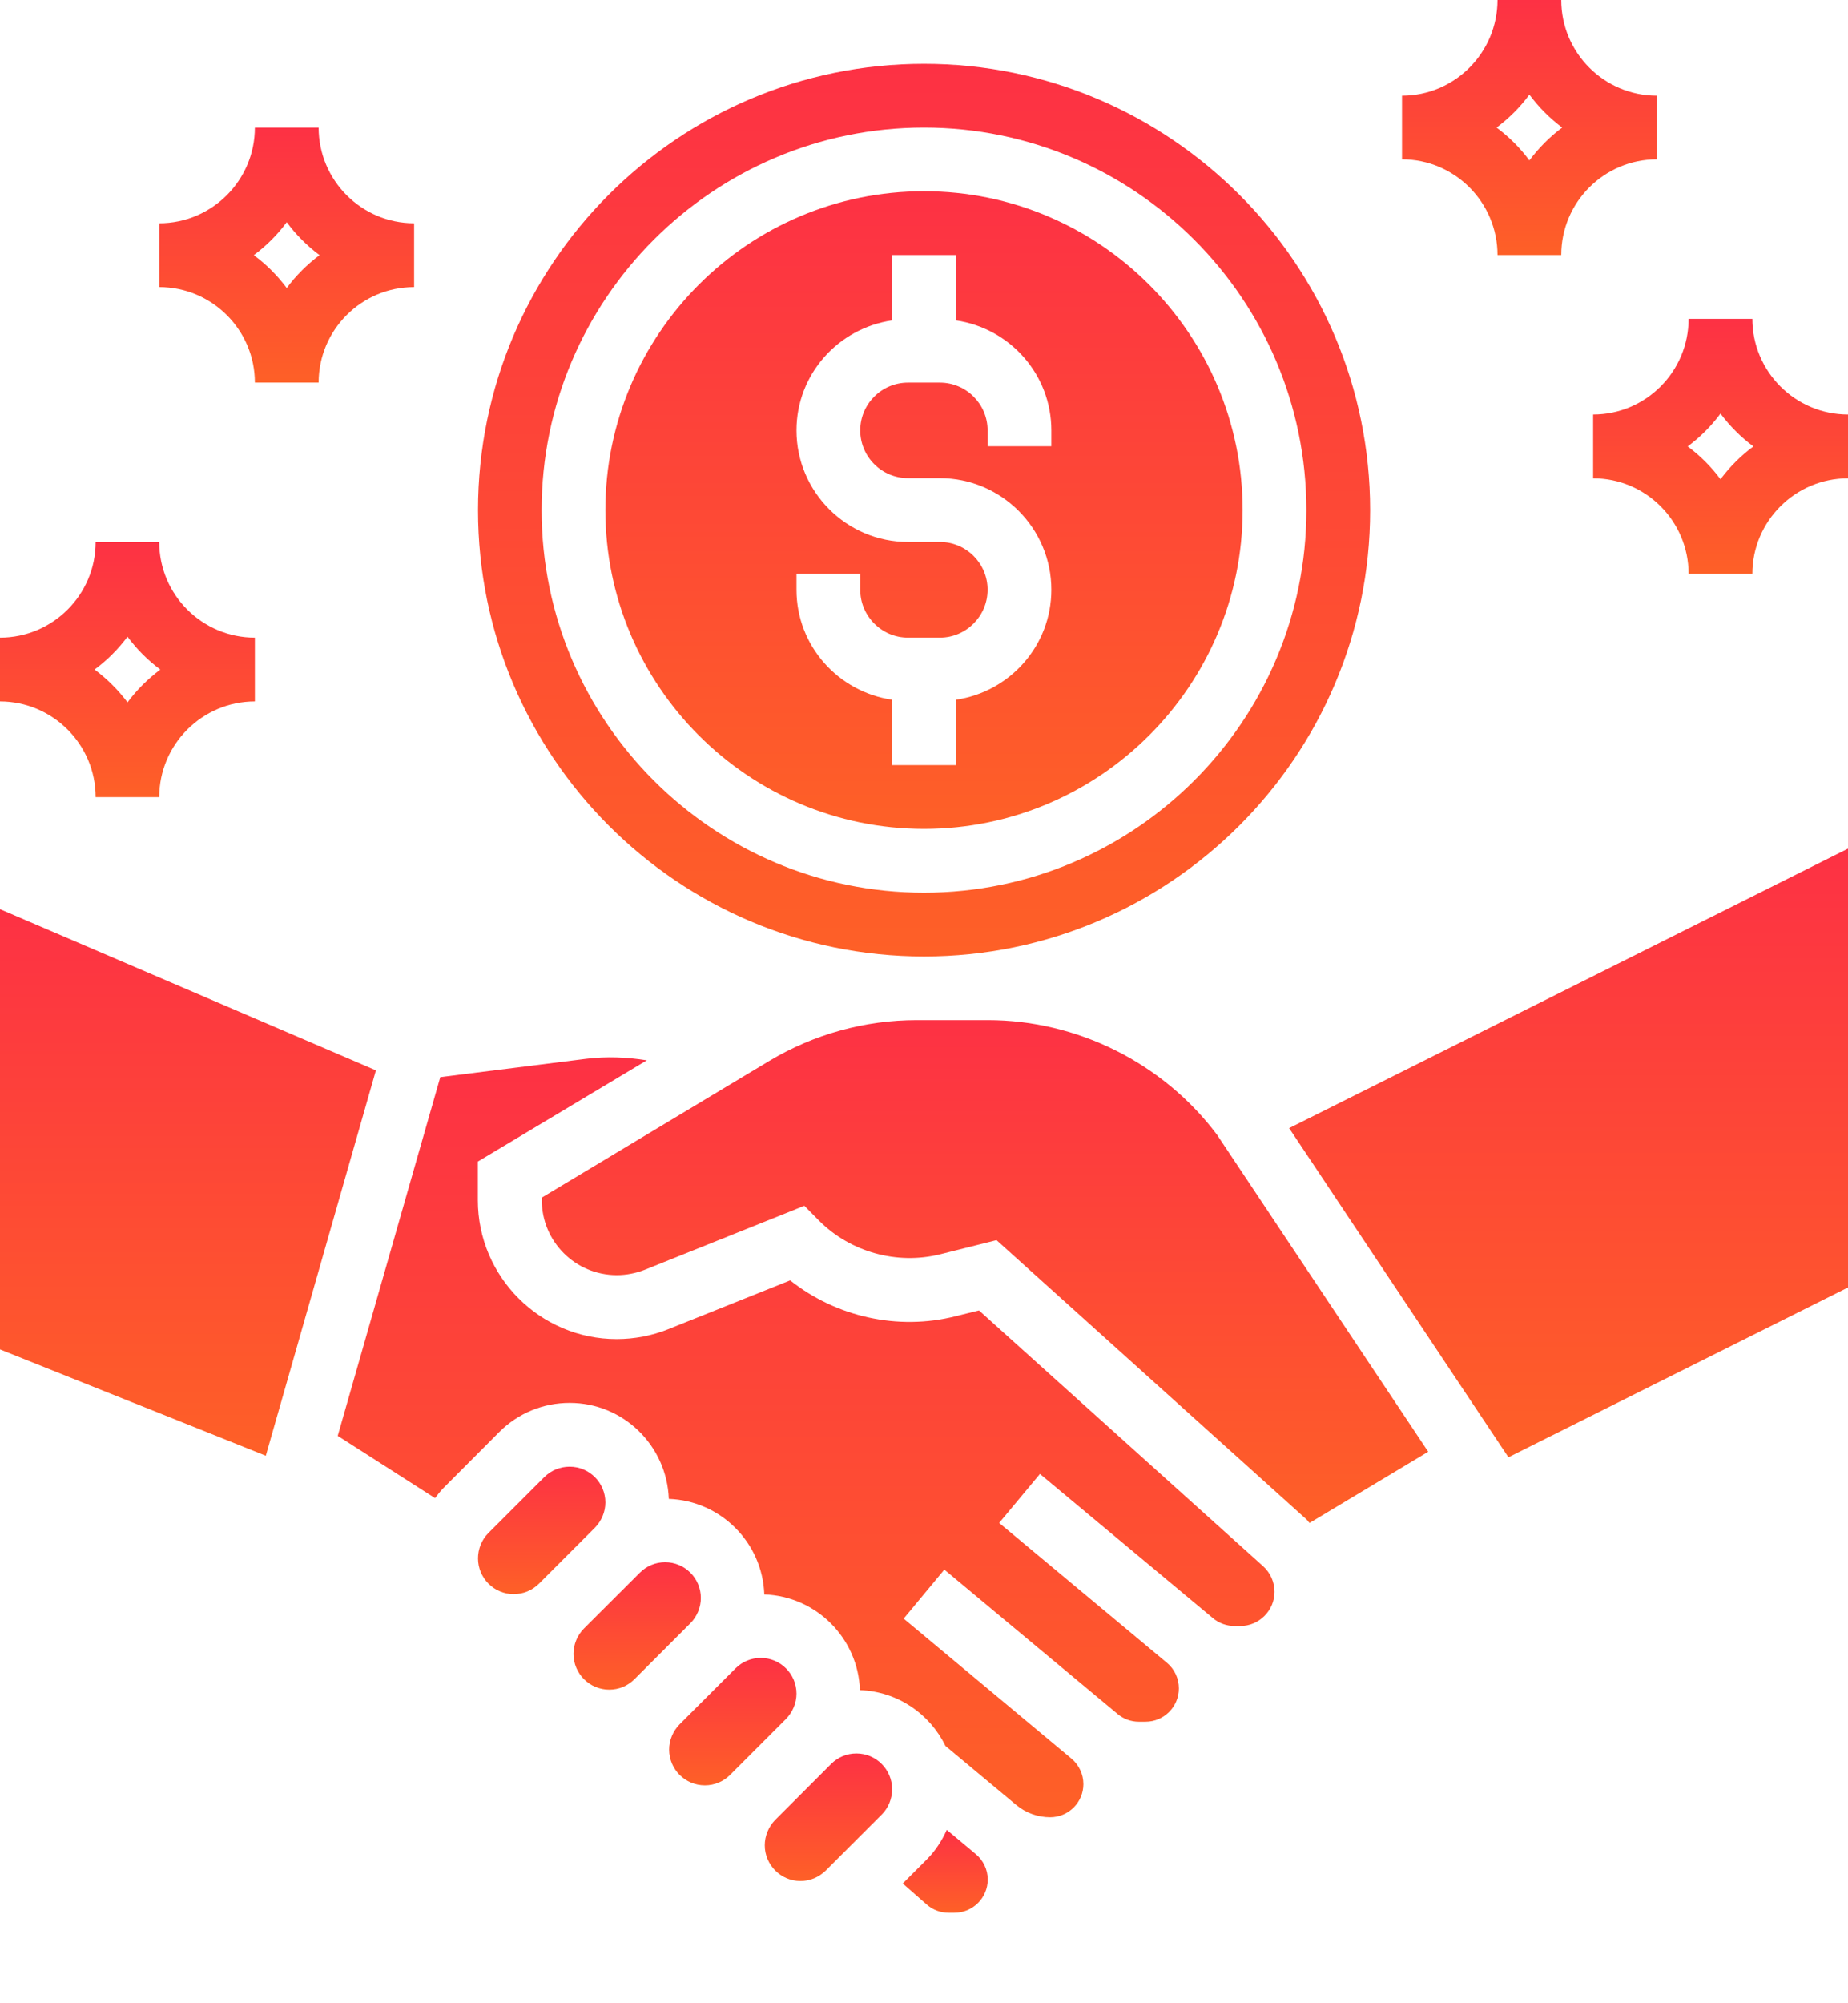
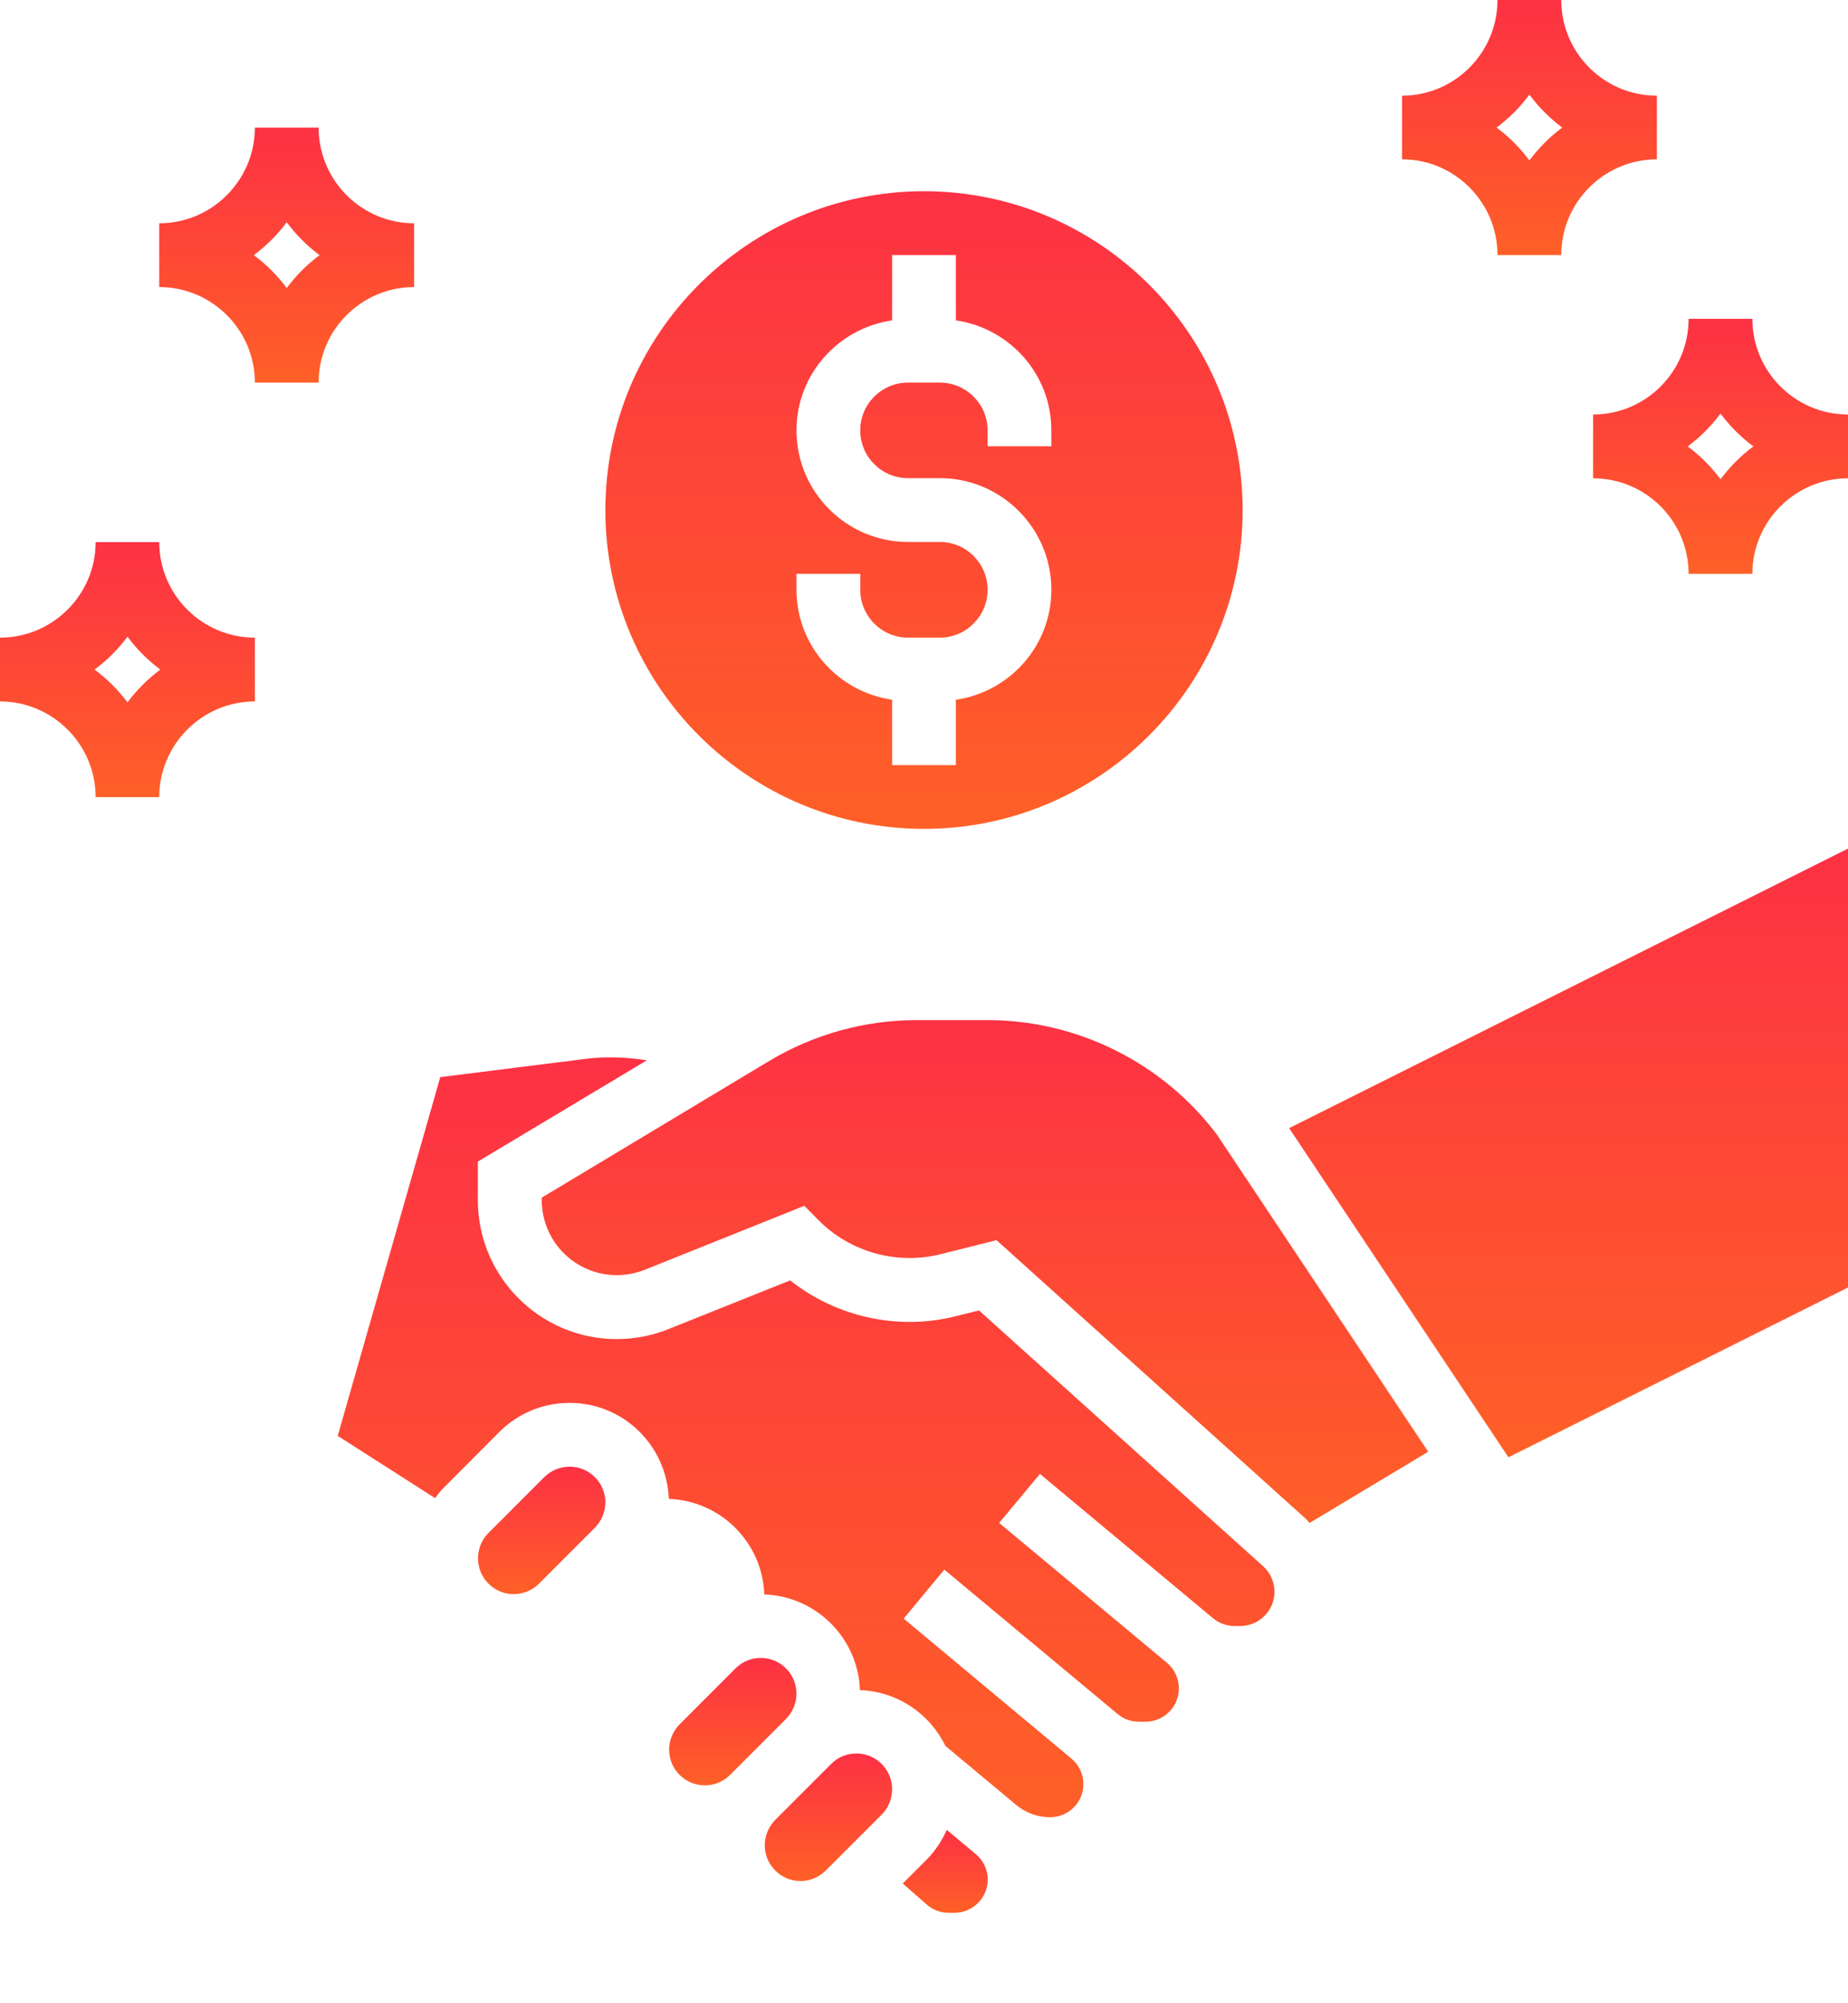
<svg xmlns="http://www.w3.org/2000/svg" width="12" height="13" viewBox="0 0 12 13" fill="none">
-   <path d="M0 5.9V8.757L1.726 9.447L2.441 6.946L0 5.9Z" fill="url(#paint0_linear_6843_5127)" />
  <path d="M3.931 9.75C3.931 9.622 3.827 9.518 3.699 9.518C3.637 9.518 3.579 9.542 3.535 9.585L3.171 9.949C3.128 9.992 3.104 10.052 3.104 10.113C3.104 10.241 3.208 10.345 3.335 10.345C3.398 10.345 3.456 10.321 3.5 10.277L3.863 9.914C3.906 9.87 3.931 9.811 3.931 9.75Z" fill="url(#paint1_linear_6843_5127)" />
-   <path d="M4.551 10.37C4.551 10.242 4.447 10.138 4.319 10.138C4.257 10.138 4.199 10.162 4.155 10.206L3.791 10.569C3.748 10.613 3.724 10.672 3.724 10.733C3.724 10.861 3.828 10.965 3.956 10.965C4.018 10.965 4.076 10.941 4.12 10.897L4.483 10.534C4.526 10.491 4.551 10.431 4.551 10.37Z" fill="url(#paint2_linear_6843_5127)" />
  <path d="M6 5.379C7.14 5.379 8.069 4.451 8.069 3.31C8.069 2.169 7.14 1.241 6 1.241C4.859 1.241 3.931 2.169 3.931 3.31C3.931 4.451 4.859 5.379 6 5.379ZM5.172 3.724H5.586V3.827C5.586 3.998 5.725 4.138 5.896 4.138H6.103C6.274 4.138 6.413 3.998 6.413 3.827C6.413 3.656 6.274 3.517 6.103 3.517H5.896C5.497 3.517 5.172 3.192 5.172 2.793C5.172 2.429 5.443 2.13 5.793 2.079V1.655H6.207V2.079C6.557 2.13 6.827 2.429 6.827 2.793V2.896H6.413V2.793C6.413 2.622 6.274 2.483 6.103 2.483H5.896C5.725 2.483 5.586 2.622 5.586 2.793C5.586 2.964 5.725 3.103 5.896 3.103H6.103C6.502 3.103 6.827 3.428 6.827 3.827C6.827 4.191 6.557 4.49 6.207 4.541V4.965H5.793V4.541C5.443 4.49 5.172 4.191 5.172 3.827V3.724Z" fill="url(#paint3_linear_6843_5127)" />
-   <path d="M6 6.207C7.597 6.207 8.897 4.908 8.897 3.311C8.897 1.713 7.597 0.414 6 0.414C4.403 0.414 3.104 1.713 3.104 3.311C3.104 4.908 4.403 6.207 6 6.207ZM6 0.828C7.369 0.828 8.483 1.942 8.483 3.311C8.483 4.68 7.369 5.793 6 5.793C4.631 5.793 3.517 4.68 3.517 3.311C3.517 1.942 4.631 0.828 6 0.828Z" fill="url(#paint4_linear_6843_5127)" />
  <path d="M6.414 6.62H5.953C5.615 6.62 5.284 6.712 4.995 6.885L3.518 7.772V7.788C3.518 8.057 3.736 8.275 4.005 8.275C4.067 8.275 4.128 8.263 4.185 8.241L5.223 7.825L5.319 7.922C5.523 8.126 5.824 8.209 6.104 8.14L6.471 8.048L8.479 9.856C8.489 9.864 8.495 9.875 8.504 9.883L9.274 9.421L7.902 7.363C7.552 6.898 6.996 6.62 6.414 6.62Z" fill="url(#paint5_linear_6843_5127)" />
  <path d="M9.795 9.457L12 8.355V5.507L8.371 7.321L9.795 9.457Z" fill="url(#paint6_linear_6843_5127)" />
  <path d="M6.357 8.504L6.204 8.542C5.83 8.636 5.43 8.546 5.131 8.309L4.339 8.626C4.233 8.668 4.12 8.69 4.004 8.69C3.508 8.69 3.103 8.286 3.103 7.789V7.538L4.2 6.881C4.07 6.86 3.937 6.855 3.807 6.871L2.859 6.99L2.193 9.318L2.825 9.722C2.842 9.7 2.859 9.677 2.879 9.657L3.242 9.293C3.364 9.171 3.527 9.104 3.699 9.104C4.048 9.104 4.33 9.381 4.343 9.727C4.68 9.739 4.951 10.01 4.963 10.347C5.301 10.359 5.572 10.631 5.584 10.968C5.829 10.977 6.038 11.122 6.139 11.33L6.601 11.715C6.662 11.765 6.739 11.793 6.819 11.793C6.938 11.793 7.035 11.697 7.035 11.578C7.035 11.513 7.006 11.453 6.957 11.412L5.868 10.504L6.132 10.186L7.256 11.122C7.295 11.155 7.344 11.173 7.394 11.173H7.439C7.558 11.173 7.655 11.076 7.655 10.957C7.655 10.893 7.627 10.832 7.578 10.791L6.488 9.883L6.753 9.565L7.875 10.5C7.915 10.534 7.966 10.552 8.017 10.552H8.053C8.176 10.552 8.276 10.452 8.276 10.33C8.276 10.267 8.249 10.206 8.202 10.164L6.357 8.504Z" fill="url(#paint7_linear_6843_5127)" />
  <path d="M5.172 10.991C5.172 10.863 5.068 10.759 4.94 10.759C4.878 10.759 4.82 10.783 4.776 10.827L4.413 11.19C4.37 11.234 4.345 11.293 4.345 11.354C4.345 11.482 4.449 11.586 4.577 11.586C4.639 11.586 4.697 11.562 4.741 11.518L5.104 11.155C5.147 11.111 5.172 11.052 5.172 10.991Z" fill="url(#paint8_linear_6843_5127)" />
  <path d="M6.148 11.875C6.116 11.946 6.073 12.012 6.018 12.067L5.862 12.223L6.017 12.359C6.056 12.394 6.107 12.413 6.16 12.413H6.198C6.317 12.413 6.414 12.316 6.414 12.197C6.414 12.133 6.385 12.073 6.336 12.032L6.148 11.875Z" fill="url(#paint9_linear_6843_5127)" />
  <path d="M5.561 11.379C5.499 11.379 5.441 11.403 5.397 11.447L5.034 11.81C4.991 11.854 4.966 11.914 4.966 11.975C4.966 12.102 5.07 12.207 5.198 12.207C5.26 12.207 5.318 12.182 5.362 12.139L5.726 11.775C5.769 11.732 5.793 11.672 5.793 11.611C5.793 11.483 5.689 11.379 5.561 11.379Z" fill="url(#paint10_linear_6843_5127)" />
  <path d="M9.724 1.655H10.138C10.138 1.313 10.416 1.034 10.759 1.034V0.621C10.416 0.621 10.138 0.342 10.138 0H9.724C9.724 0.342 9.446 0.621 9.104 0.621V1.034C9.446 1.034 9.724 1.313 9.724 1.655ZM9.931 0.614C9.992 0.696 10.063 0.767 10.144 0.828C10.063 0.888 9.992 0.96 9.931 1.041C9.871 0.96 9.799 0.888 9.718 0.828C9.799 0.767 9.871 0.696 9.931 0.614Z" fill="url(#paint11_linear_6843_5127)" />
  <path d="M11.379 2.069H10.965C10.965 2.412 10.687 2.69 10.345 2.69V3.104C10.687 3.104 10.965 3.382 10.965 3.724H11.379C11.379 3.382 11.658 3.104 12 3.104V2.69C11.658 2.69 11.379 2.412 11.379 2.069ZM11.172 3.11C11.112 3.029 11.04 2.957 10.959 2.897C11.04 2.837 11.112 2.765 11.172 2.684C11.233 2.765 11.304 2.837 11.386 2.897C11.304 2.957 11.233 3.029 11.172 3.11Z" fill="url(#paint12_linear_6843_5127)" />
  <path d="M1.655 2.483H2.069C2.069 2.141 2.347 1.863 2.689 1.863V1.449C2.347 1.449 2.069 1.17 2.069 0.828H1.655C1.655 1.17 1.376 1.449 1.034 1.449V1.863C1.376 1.863 1.655 2.141 1.655 2.483ZM1.862 1.442C1.922 1.524 1.994 1.595 2.075 1.656C1.994 1.716 1.922 1.788 1.862 1.869C1.801 1.788 1.73 1.716 1.648 1.656C1.73 1.595 1.801 1.524 1.862 1.442Z" fill="url(#paint13_linear_6843_5127)" />
  <path d="M0.621 5.173H1.034C1.034 4.831 1.313 4.552 1.655 4.552V4.138C1.313 4.138 1.034 3.86 1.034 3.518H0.621C0.621 3.86 0.342 4.138 0 4.138V4.552C0.342 4.552 0.621 4.831 0.621 5.173ZM0.828 4.132C0.888 4.213 0.96 4.285 1.041 4.345C0.96 4.406 0.888 4.477 0.828 4.558C0.767 4.477 0.696 4.406 0.614 4.345C0.696 4.285 0.767 4.213 0.828 4.132Z" fill="url(#paint14_linear_6843_5127)" />
  <defs>
    <linearGradient id="paint0_linear_6843_5127" x1="1.245" y1="9.447" x2="1.245" y2="5.9" gradientUnits="userSpaceOnUse">
      <stop stop-color="#FE6027" />
      <stop offset="1" stop-color="#FD3144" />
    </linearGradient>
    <linearGradient id="paint1_linear_6843_5127" x1="3.526" y1="10.345" x2="3.526" y2="9.518" gradientUnits="userSpaceOnUse">
      <stop stop-color="#FE6027" />
      <stop offset="1" stop-color="#FD3144" />
    </linearGradient>
    <linearGradient id="paint2_linear_6843_5127" x1="4.146" y1="10.965" x2="4.146" y2="10.138" gradientUnits="userSpaceOnUse">
      <stop stop-color="#FE6027" />
      <stop offset="1" stop-color="#FD3144" />
    </linearGradient>
    <linearGradient id="paint3_linear_6843_5127" x1="6.042" y1="5.379" x2="6.042" y2="1.241" gradientUnits="userSpaceOnUse">
      <stop stop-color="#FE6027" />
      <stop offset="1" stop-color="#FD3144" />
    </linearGradient>
    <linearGradient id="paint4_linear_6843_5127" x1="6.059" y1="6.207" x2="6.059" y2="0.414" gradientUnits="userSpaceOnUse">
      <stop stop-color="#FE6027" />
      <stop offset="1" stop-color="#FD3144" />
    </linearGradient>
    <linearGradient id="paint5_linear_6843_5127" x1="6.455" y1="9.883" x2="6.455" y2="6.62" gradientUnits="userSpaceOnUse">
      <stop stop-color="#FE6027" />
      <stop offset="1" stop-color="#FD3144" />
    </linearGradient>
    <linearGradient id="paint6_linear_6843_5127" x1="10.223" y1="9.457" x2="10.223" y2="5.507" gradientUnits="userSpaceOnUse">
      <stop stop-color="#FE6027" />
      <stop offset="1" stop-color="#FD3144" />
    </linearGradient>
    <linearGradient id="paint7_linear_6843_5127" x1="5.297" y1="11.793" x2="5.297" y2="6.861" gradientUnits="userSpaceOnUse">
      <stop stop-color="#FE6027" />
      <stop offset="1" stop-color="#FD3144" />
    </linearGradient>
    <linearGradient id="paint8_linear_6843_5127" x1="4.767" y1="11.586" x2="4.767" y2="10.759" gradientUnits="userSpaceOnUse">
      <stop stop-color="#FE6027" />
      <stop offset="1" stop-color="#FD3144" />
    </linearGradient>
    <linearGradient id="paint9_linear_6843_5127" x1="6.144" y1="12.413" x2="6.144" y2="11.875" gradientUnits="userSpaceOnUse">
      <stop stop-color="#FE6027" />
      <stop offset="1" stop-color="#FD3144" />
    </linearGradient>
    <linearGradient id="paint10_linear_6843_5127" x1="5.388" y1="12.207" x2="5.388" y2="11.379" gradientUnits="userSpaceOnUse">
      <stop stop-color="#FE6027" />
      <stop offset="1" stop-color="#FD3144" />
    </linearGradient>
    <linearGradient id="paint11_linear_6843_5127" x1="9.948" y1="1.655" x2="9.948" y2="-2.37673e-08" gradientUnits="userSpaceOnUse">
      <stop stop-color="#FE6027" />
      <stop offset="1" stop-color="#FD3144" />
    </linearGradient>
    <linearGradient id="paint12_linear_6843_5127" x1="11.189" y1="3.724" x2="11.189" y2="2.069" gradientUnits="userSpaceOnUse">
      <stop stop-color="#FE6027" />
      <stop offset="1" stop-color="#FD3144" />
    </linearGradient>
    <linearGradient id="paint13_linear_6843_5127" x1="1.879" y1="2.483" x2="1.879" y2="0.828" gradientUnits="userSpaceOnUse">
      <stop stop-color="#FE6027" />
      <stop offset="1" stop-color="#FD3144" />
    </linearGradient>
    <linearGradient id="paint14_linear_6843_5127" x1="0.844" y1="5.173" x2="0.844" y2="3.518" gradientUnits="userSpaceOnUse">
      <stop stop-color="#FE6027" />
      <stop offset="1" stop-color="#FD3144" />
    </linearGradient>
  </defs>
</svg>